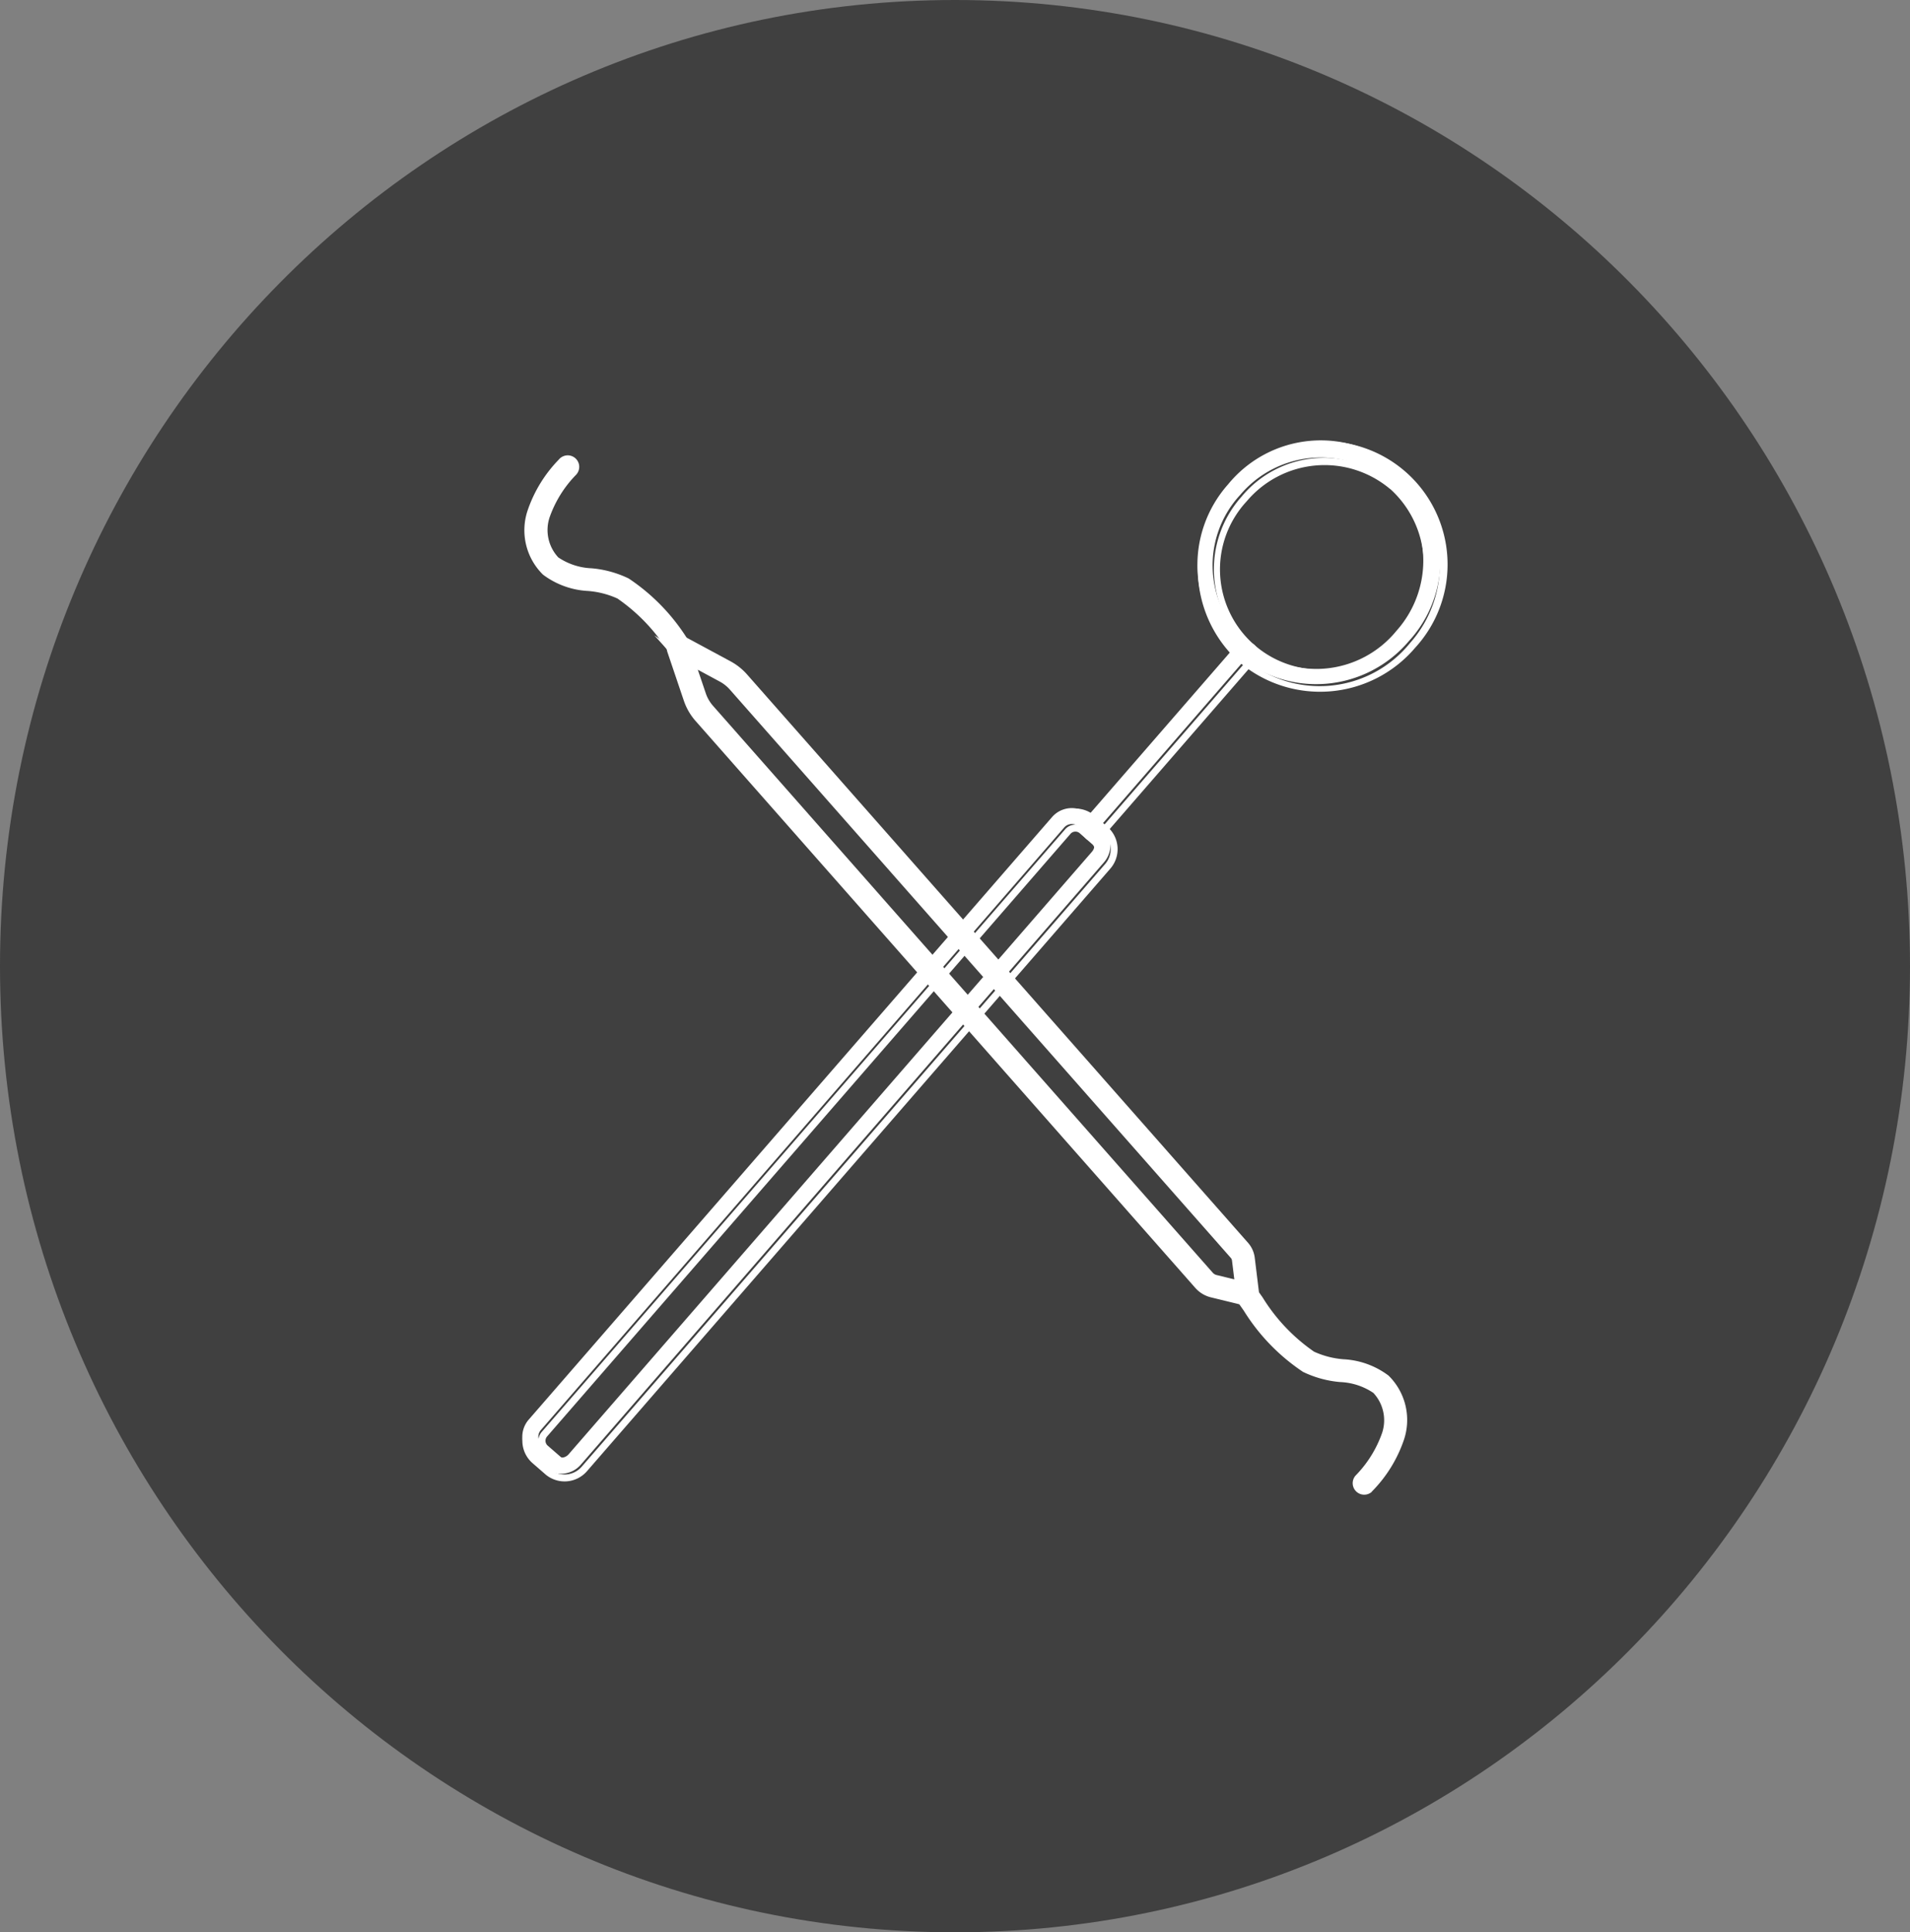
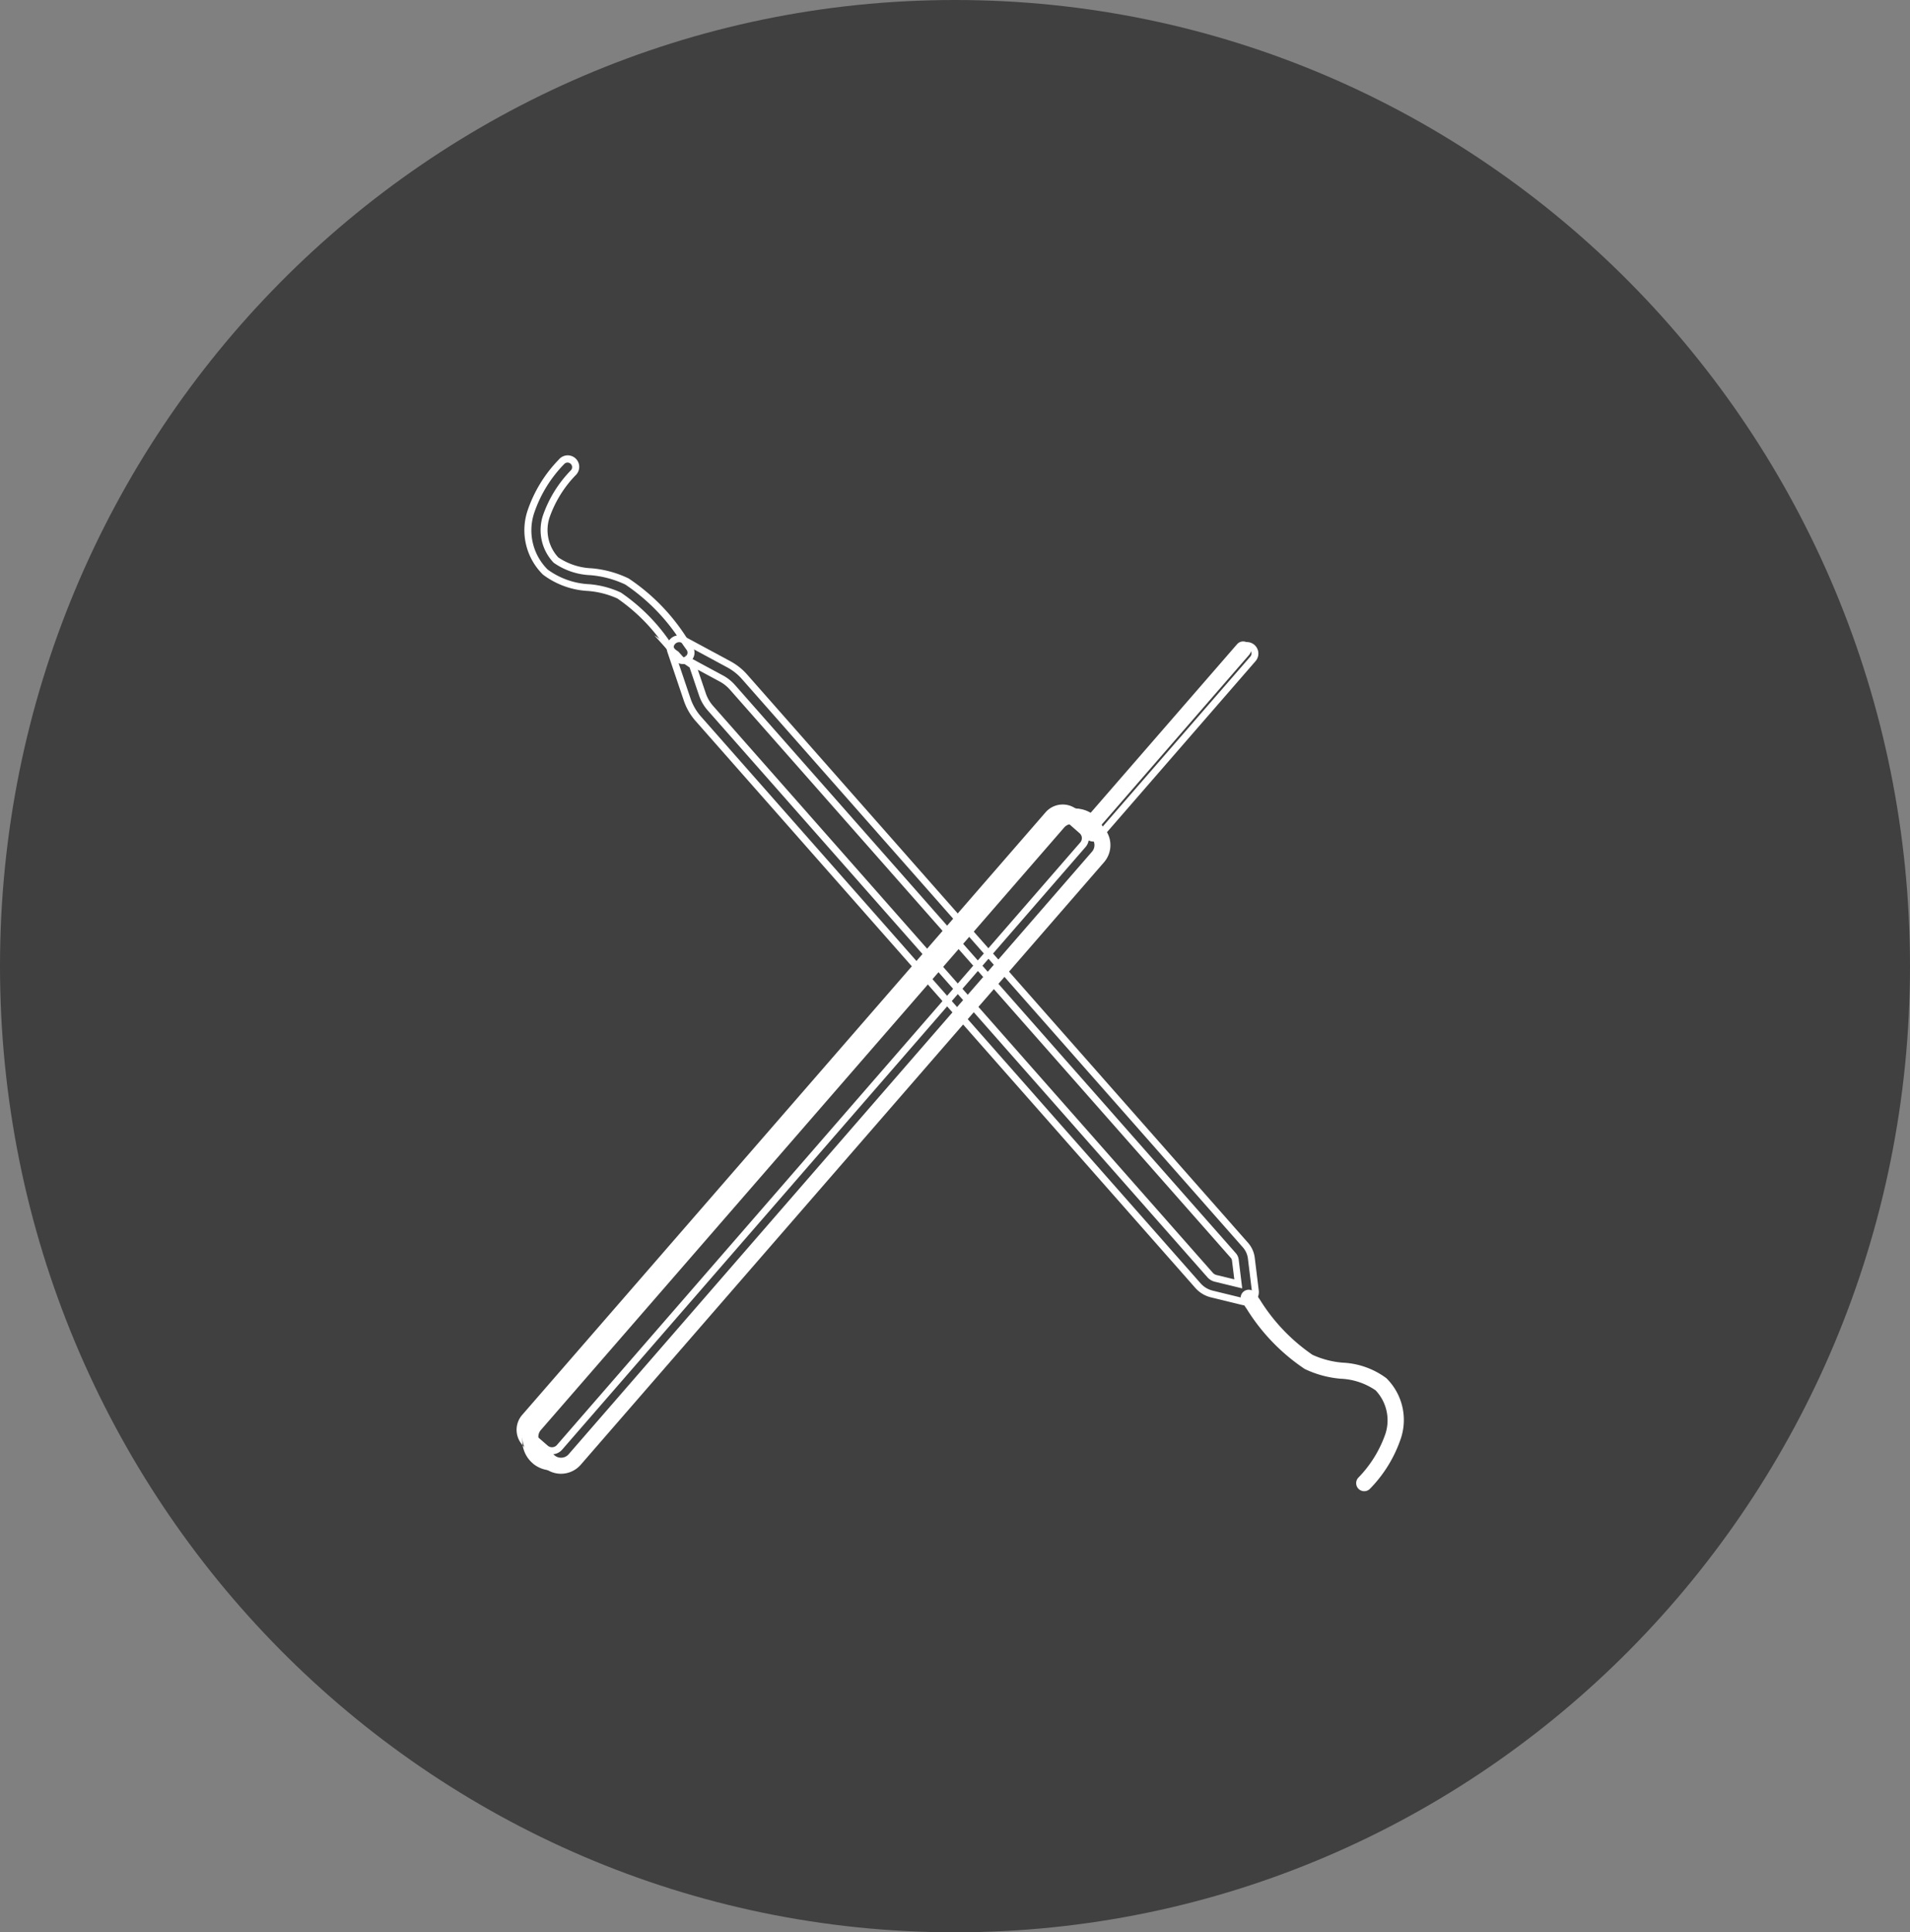
<svg xmlns="http://www.w3.org/2000/svg" width="88" height="89" viewBox="0 0 88 89">
  <rect x="0" y="0" width="88" height="89" fill="#808080" stroke="none" />
  <g id="gfx-icon-dental-dark" transform="translate(-908 -1182)">
    <path id="Pfad_702" data-name="Pfad 702" d="M44,0C68.3,0,88,19.923,88,44.5S68.3,89,44,89,0,69.077,0,44.5,19.7,0,44,0Z" transform="translate(908 1182)" fill="#404040" />
    <g id="Gruppe_330" data-name="Gruppe 330" transform="translate(22 241)">
      <g id="Gruppe_314" data-name="Gruppe 314" transform="matrix(0.899, 0.438, -0.438, 0.899, 538.625, -299.746)">
-         <path id="Pfad_567" data-name="Pfad 567" d="M1679.4,12.178a5.751,5.751,0,0,1-5.67-5.816,5.672,5.672,0,1,1,11.34,0,5.751,5.751,0,0,1-5.67,5.816m0-11.314a5.432,5.432,0,0,0-5.351,5.5,5.353,5.353,0,1,0,10.7,0,5.432,5.432,0,0,0-5.351-5.5m0,10.573a5.01,5.01,0,0,1-4.929-5.076,4.931,4.931,0,1,1,9.859,0,5.01,5.01,0,0,1-4.929,5.076m0-9.832a4.69,4.69,0,0,0-4.611,4.757,4.613,4.613,0,1,0,9.221,0A4.69,4.69,0,0,0,1679.4,1.6" transform="matrix(0.966, 0.259, -0.259, 0.966, -698.75, 518.918)" fill="#fff" />
-         <path id="Pfad_569" data-name="Pfad 569" d="M1688.157,106.95h-.772a1.365,1.365,0,0,1-1.364-1.364V68.823a1.365,1.365,0,0,1,1.364-1.364h.772a1.365,1.365,0,0,1,1.364,1.364v36.764a1.365,1.365,0,0,1-1.364,1.364m-.772-39.172a1.046,1.046,0,0,0-1.045,1.045v36.764a1.046,1.046,0,0,0,1.045,1.045h.772a1.046,1.046,0,0,0,1.045-1.045V68.823a1.046,1.046,0,0,0-1.045-1.045Zm.772,38.431h-.772a.623.623,0,0,1-.623-.622V68.823a.623.623,0,0,1,.623-.622h.772a.623.623,0,0,1,.622.622v36.764a.623.623,0,0,1-.622.622m-.772-37.69a.3.3,0,0,0-.3.3v36.764a.3.3,0,0,0,.3.3h.772a.3.3,0,0,0,.3-.3V68.823a.3.3,0,0,0-.3-.3Z" transform="matrix(0.966, 0.259, -0.259, 0.966, -695.043, 472.726)" fill="#fff" />
+         <path id="Pfad_569" data-name="Pfad 569" d="M1688.157,106.95h-.772a1.365,1.365,0,0,1-1.364-1.364V68.823a1.365,1.365,0,0,1,1.364-1.364a1.365,1.365,0,0,1,1.364,1.364v36.764a1.365,1.365,0,0,1-1.364,1.364m-.772-39.172a1.046,1.046,0,0,0-1.045,1.045v36.764a1.046,1.046,0,0,0,1.045,1.045h.772a1.046,1.046,0,0,0,1.045-1.045V68.823a1.046,1.046,0,0,0-1.045-1.045Zm.772,38.431h-.772a.623.623,0,0,1-.623-.622V68.823a.623.623,0,0,1,.623-.622h.772a.623.623,0,0,1,.622.622v36.764a.623.623,0,0,1-.622.622m-.772-37.69a.3.3,0,0,0-.3.3v36.764a.3.3,0,0,0,.3.3h.772a.3.3,0,0,0,.3-.3V68.823a.3.3,0,0,0-.3-.3Z" transform="matrix(0.966, 0.259, -0.259, 0.966, -695.043, 472.726)" fill="#fff" />
        <g id="Gruppe_312" data-name="Gruppe 312" transform="matrix(0.966, 0.259, -0.259, 0.966, 415.129, -176.94)">
-           <path id="Pfad_566" data-name="Pfad 566" d="M1679.736,12.359a5.592,5.592,0,0,1-5.511-5.657,5.513,5.513,0,1,1,11.021,0,5.592,5.592,0,0,1-5.511,5.657m0-10.573a4.85,4.85,0,0,0-4.77,4.916,4.772,4.772,0,1,0,9.539,0,4.85,4.85,0,0,0-4.77-4.916" transform="translate(-896.164 960.1)" fill="#fff" />
          <path id="Pfad_568" data-name="Pfad 568" d="M1688.5,107.131h-.772a1.206,1.206,0,0,1-1.2-1.2V69.163a1.205,1.205,0,0,1,1.2-1.2h.772a1.205,1.205,0,0,1,1.2,1.2v36.764a1.206,1.206,0,0,1-1.2,1.2m-.772-38.431a.464.464,0,0,0-.463.463v36.764a.464.464,0,0,0,.463.463h.772a.464.464,0,0,0,.463-.463V69.163a.464.464,0,0,0-.463-.463Z" transform="translate(-904.539 914.523)" fill="#fff" />
          <path id="Pfad_570" data-name="Pfad 570" d="M1690.716,45.708a.37.37,0,0,1-.371-.371V34.574a.37.37,0,1,1,.741,0V45.337a.37.37,0,0,1-.37.371" transform="translate(-907.143 937.515)" fill="#fff" />
        </g>
        <path id="Pfad_571" data-name="Pfad 571" d="M1690.375,45.527a.531.531,0,0,1-.53-.53V34.233a.53.53,0,0,1,1.06,0V45a.531.531,0,0,1-.53.53m0-11.5a.211.211,0,0,0-.211.211V45a.211.211,0,1,0,.422,0V34.233a.211.211,0,0,0-.211-.211" transform="matrix(0.966, 0.259, -0.259, 0.966, -703.51, 494.261)" fill="#fff" />
      </g>
      <g id="Gruppe_313" data-name="Gruppe 313" transform="matrix(0.545, -0.839, 0.839, 0.545, -406.01, 1229.337)">
-         <path id="Pfad_572" data-name="Pfad 572" d="M1739.807,11.141l-.038,0a.371.371,0,0,1-.331-.406c.01-.1.026-.223.043-.363a8.512,8.512,0,0,0-.1-3.515,4.155,4.155,0,0,0-.8-1.208,3.642,3.642,0,0,1-1.01-1.868,2.7,2.7,0,0,1,1.341-2.5,6.092,6.092,0,0,1,2.6-.779.37.37,0,1,1,.088.736,5.449,5.449,0,0,0-2.294.668,2.008,2.008,0,0,0-1,1.788,3.055,3.055,0,0,0,.843,1.48,4.77,4.77,0,0,1,.925,1.438,9.09,9.09,0,0,1,.134,3.849c-.017.134-.031.25-.041.347a.371.371,0,0,1-.368.333" transform="matrix(0.966, 0.259, -0.259, 0.966, -740.758, 507.694)" fill="#fff" />
        <path id="Pfad_573" data-name="Pfad 573" d="M1739.466,10.96a.433.433,0,0,1-.057,0,.529.529,0,0,1-.47-.58c.01-.1.025-.225.043-.365a8.39,8.39,0,0,0-.091-3.443,4.039,4.039,0,0,0-.767-1.157,3.773,3.773,0,0,1-1.046-1.952,2.862,2.862,0,0,1,1.415-2.652,6.226,6.226,0,0,1,2.671-.8.53.53,0,1,1,.126,1.052,5.311,5.311,0,0,0-2.227.644,1.849,1.849,0,0,0-.931,1.636,2.955,2.955,0,0,0,.807,1.4,4.878,4.878,0,0,1,.953,1.487,9.213,9.213,0,0,1,.142,3.922c-.016.132-.031.248-.04.344a.528.528,0,0,1-.527.476m1.76-10.641h-.025a5.943,5.943,0,0,0-2.538.755,2.542,2.542,0,0,0-1.269,2.346,3.521,3.521,0,0,0,.974,1.784,4.259,4.259,0,0,1,.823,1.258,8.629,8.629,0,0,1,.106,3.587c-.017.138-.031.259-.042.359a.211.211,0,0,0,.188.231h.022a.211.211,0,0,0,.21-.19c.01-.1.024-.216.041-.35a8.964,8.964,0,0,0-.127-3.777,4.642,4.642,0,0,0-.9-1.388,3.168,3.168,0,0,1-.88-1.563,2.171,2.171,0,0,1,1.076-1.941,5.59,5.59,0,0,1,2.361-.692.211.211,0,0,0-.025-.421" transform="matrix(0.966, 0.259, -0.259, 0.966, -740.518, 508.111)" fill="#fff" />
        <path id="Pfad_574" data-name="Pfad 574" d="M1736.777,166.064a.371.371,0,0,1-.043-.739,5.443,5.443,0,0,0,2.294-.668,2.008,2.008,0,0,0,1-1.788,3.061,3.061,0,0,0-.844-1.48,4.764,4.764,0,0,1-.925-1.437,9.1,9.1,0,0,1-.134-3.85c.017-.133.031-.25.041-.347a.37.37,0,1,1,.737.075c-.01.1-.025.223-.042.362a8.5,8.5,0,0,0,.1,3.515,4.15,4.15,0,0,0,.8,1.208,3.643,3.643,0,0,1,1.009,1.867,2.7,2.7,0,0,1-1.342,2.5,6.087,6.087,0,0,1-2.6.779l-.045,0" transform="matrix(0.966, 0.259, -0.259, 0.966, -712.686, 405.971)" fill="#fff" />
-         <path id="Pfad_575" data-name="Pfad 575" d="M1736.437,165.884a.53.53,0,0,1-.063-1.056,5.312,5.312,0,0,0,2.228-.644,1.848,1.848,0,0,0,.93-1.636,2.946,2.946,0,0,0-.808-1.4,4.887,4.887,0,0,1-.953-1.487,9.237,9.237,0,0,1-.142-3.921c.018-.148.032-.256.041-.345a.53.53,0,0,1,1.054.107c-.01.092-.023.2-.038.323l-.005.043a8.369,8.369,0,0,0,.091,3.443,4.023,4.023,0,0,0,.767,1.159,3.769,3.769,0,0,1,1.045,1.951,2.862,2.862,0,0,1-1.414,2.652,6.229,6.229,0,0,1-2.672.8.458.458,0,0,1-.063,0m1.76-10.641a.209.209,0,0,0-.133.047.213.213,0,0,0-.076.143c-.01.092-.023.2-.038.326a9.032,9.032,0,0,0,.123,3.8,4.633,4.633,0,0,0,.9,1.386,3.172,3.172,0,0,1,.881,1.565,2.171,2.171,0,0,1-1.076,1.941,5.588,5.588,0,0,1-2.361.692.211.211,0,0,0,.025.421l.025,0a5.947,5.947,0,0,0,2.539-.755,2.541,2.541,0,0,0,1.268-2.346,3.515,3.515,0,0,0-.973-1.784,4.263,4.263,0,0,1-.823-1.257,8.629,8.629,0,0,1-.106-3.587l.006-.042c.014-.121.028-.227.037-.316a.211.211,0,0,0-.189-.232h-.022" transform="matrix(0.966, 0.259, -0.259, 0.966, -712.445, 406.387)" fill="#fff" />
-         <path id="Pfad_576" data-name="Pfad 576" d="M1740.182,70.893h0a.456.456,0,0,1-.374-.2l-.836-1.225a1.24,1.24,0,0,1-.217-.716l.351-34.784a2.586,2.586,0,0,1,.212-1l.941-2.183a.418.418,0,0,1,.395-.25.412.412,0,0,1,.376.275l.8,2.238a2.6,2.6,0,0,1,.152.9l-.353,34.876a1.116,1.116,0,0,1-.2.632l-.869,1.241a.456.456,0,0,1-.373.195m.235-.617h0Zm-.924-1.515a.5.5,0,0,0,.088.291l.6.884.632-.9a.377.377,0,0,0,.069-.214l.353-34.876a1.851,1.851,0,0,0-.109-.645l-.522-1.457L1740,33.26a1.845,1.845,0,0,0-.152.717Zm.836-37.7h0Z" transform="matrix(0.966, 0.259, -0.259, 0.966, -736.246, 487.725)" fill="#fff" />
        <path id="Pfad_577" data-name="Pfad 577" d="M1739.84,69.406h0a.619.619,0,0,1-.506-.268l-.836-1.225a1.4,1.4,0,0,1-.245-.808l.352-34.784a2.748,2.748,0,0,1,.225-1.065l.941-2.184a.569.569,0,0,1,.06-.1v-.853l.173.694a.587.587,0,0,1,.313-.082.571.571,0,0,1,.521.382l.8,2.237a2.762,2.762,0,0,1,.162.958l-.353,34.876a1.275,1.275,0,0,1-.231.722l-.869,1.241a.614.614,0,0,1-.5.263m.037-39.779-.757,1.756a2.426,2.426,0,0,0-.2.941l-.352,34.784a1.084,1.084,0,0,0,.19.625l.836,1.225a.3.3,0,0,0,.244.129v0a.3.3,0,0,0,.243-.127l.869-1.241a.957.957,0,0,0,.173-.542l.353-34.876a2.441,2.441,0,0,0-.143-.847l-.8-2.238a.254.254,0,0,0-.232-.17.244.244,0,0,0-.216.108l.06.258v.656l.134-.31.658,1.838a2.01,2.01,0,0,1,.118.7l-.353,34.876a.541.541,0,0,1-.1.3l-.765,1.092-.734-1.075a.66.66,0,0,1-.115-.382l.351-34.784a2,2,0,0,1,.165-.779l.537-1.248Zm.376,1-.452,1.05a1.689,1.689,0,0,0-.139.656l-.351,34.784a.341.341,0,0,0,.06.2l.474.694.5-.715a.222.222,0,0,0,.04-.125l.353-34.876a1.7,1.7,0,0,0-.1-.59Zm-.176,38.162,0-.319h0Z" transform="matrix(0.966, 0.259, -0.259, 0.966, -736.342, 489.404)" fill="#fff" />
      </g>
    </g>
  </g>
</svg>